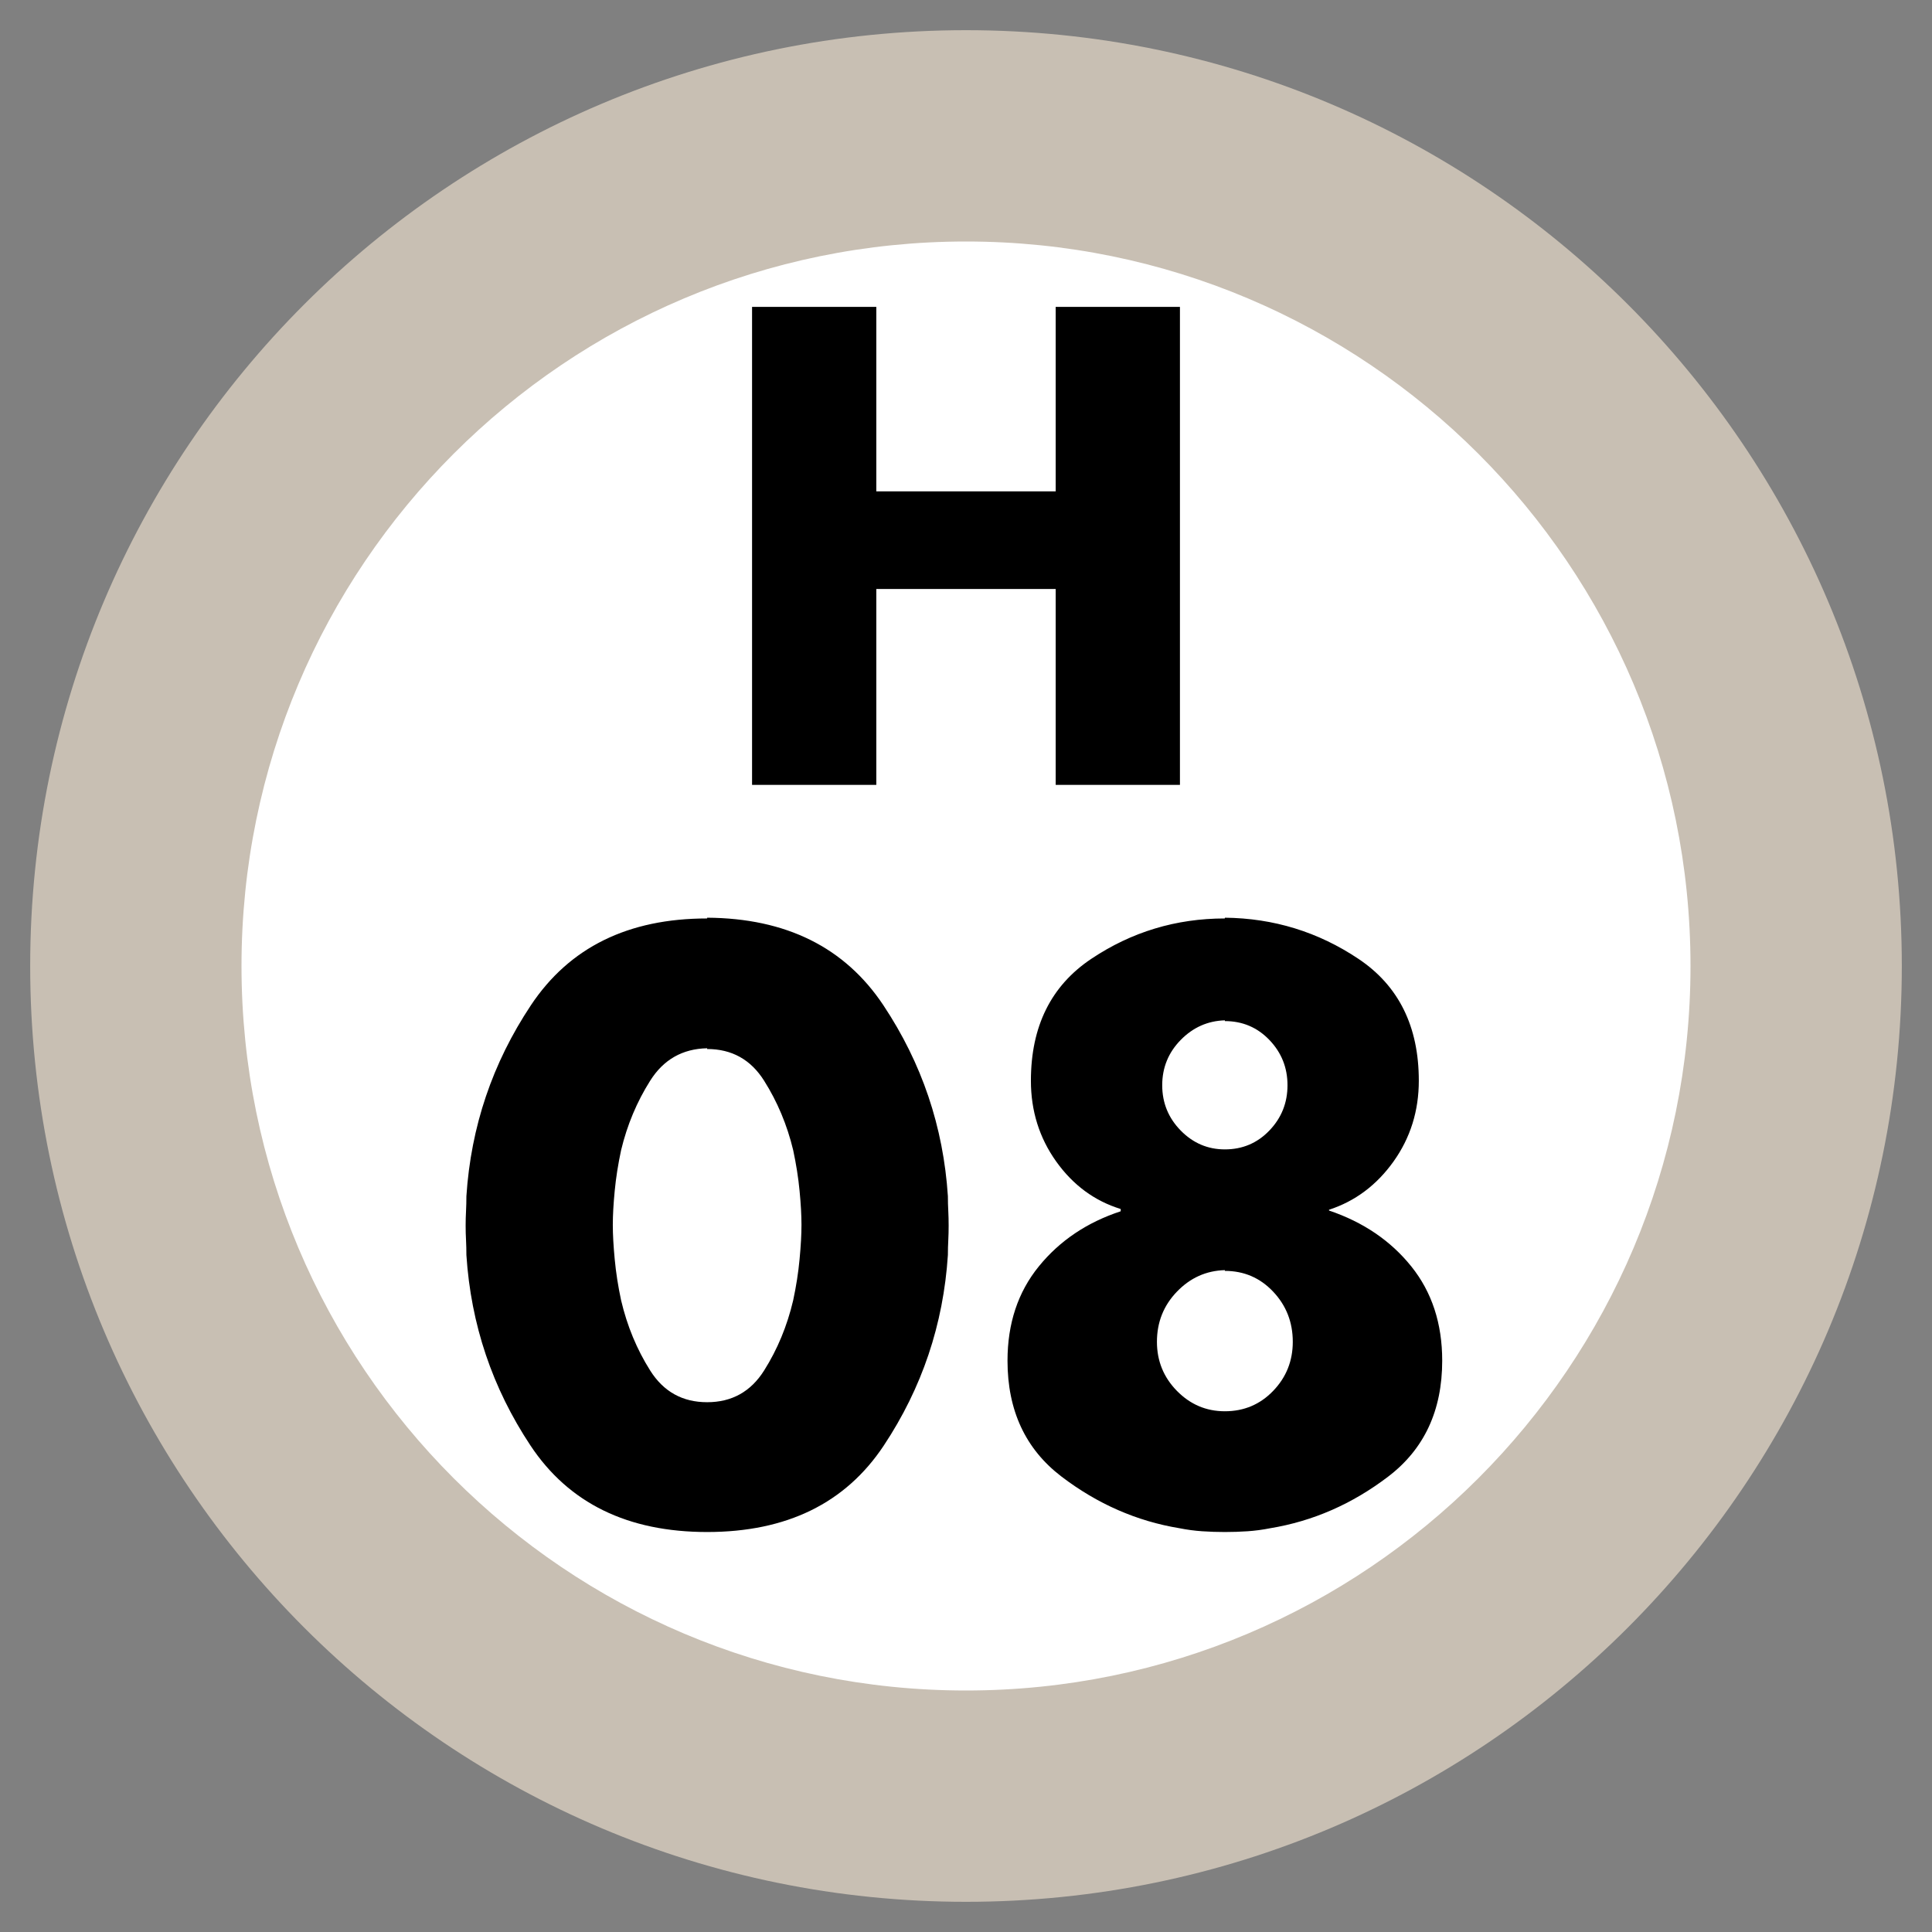
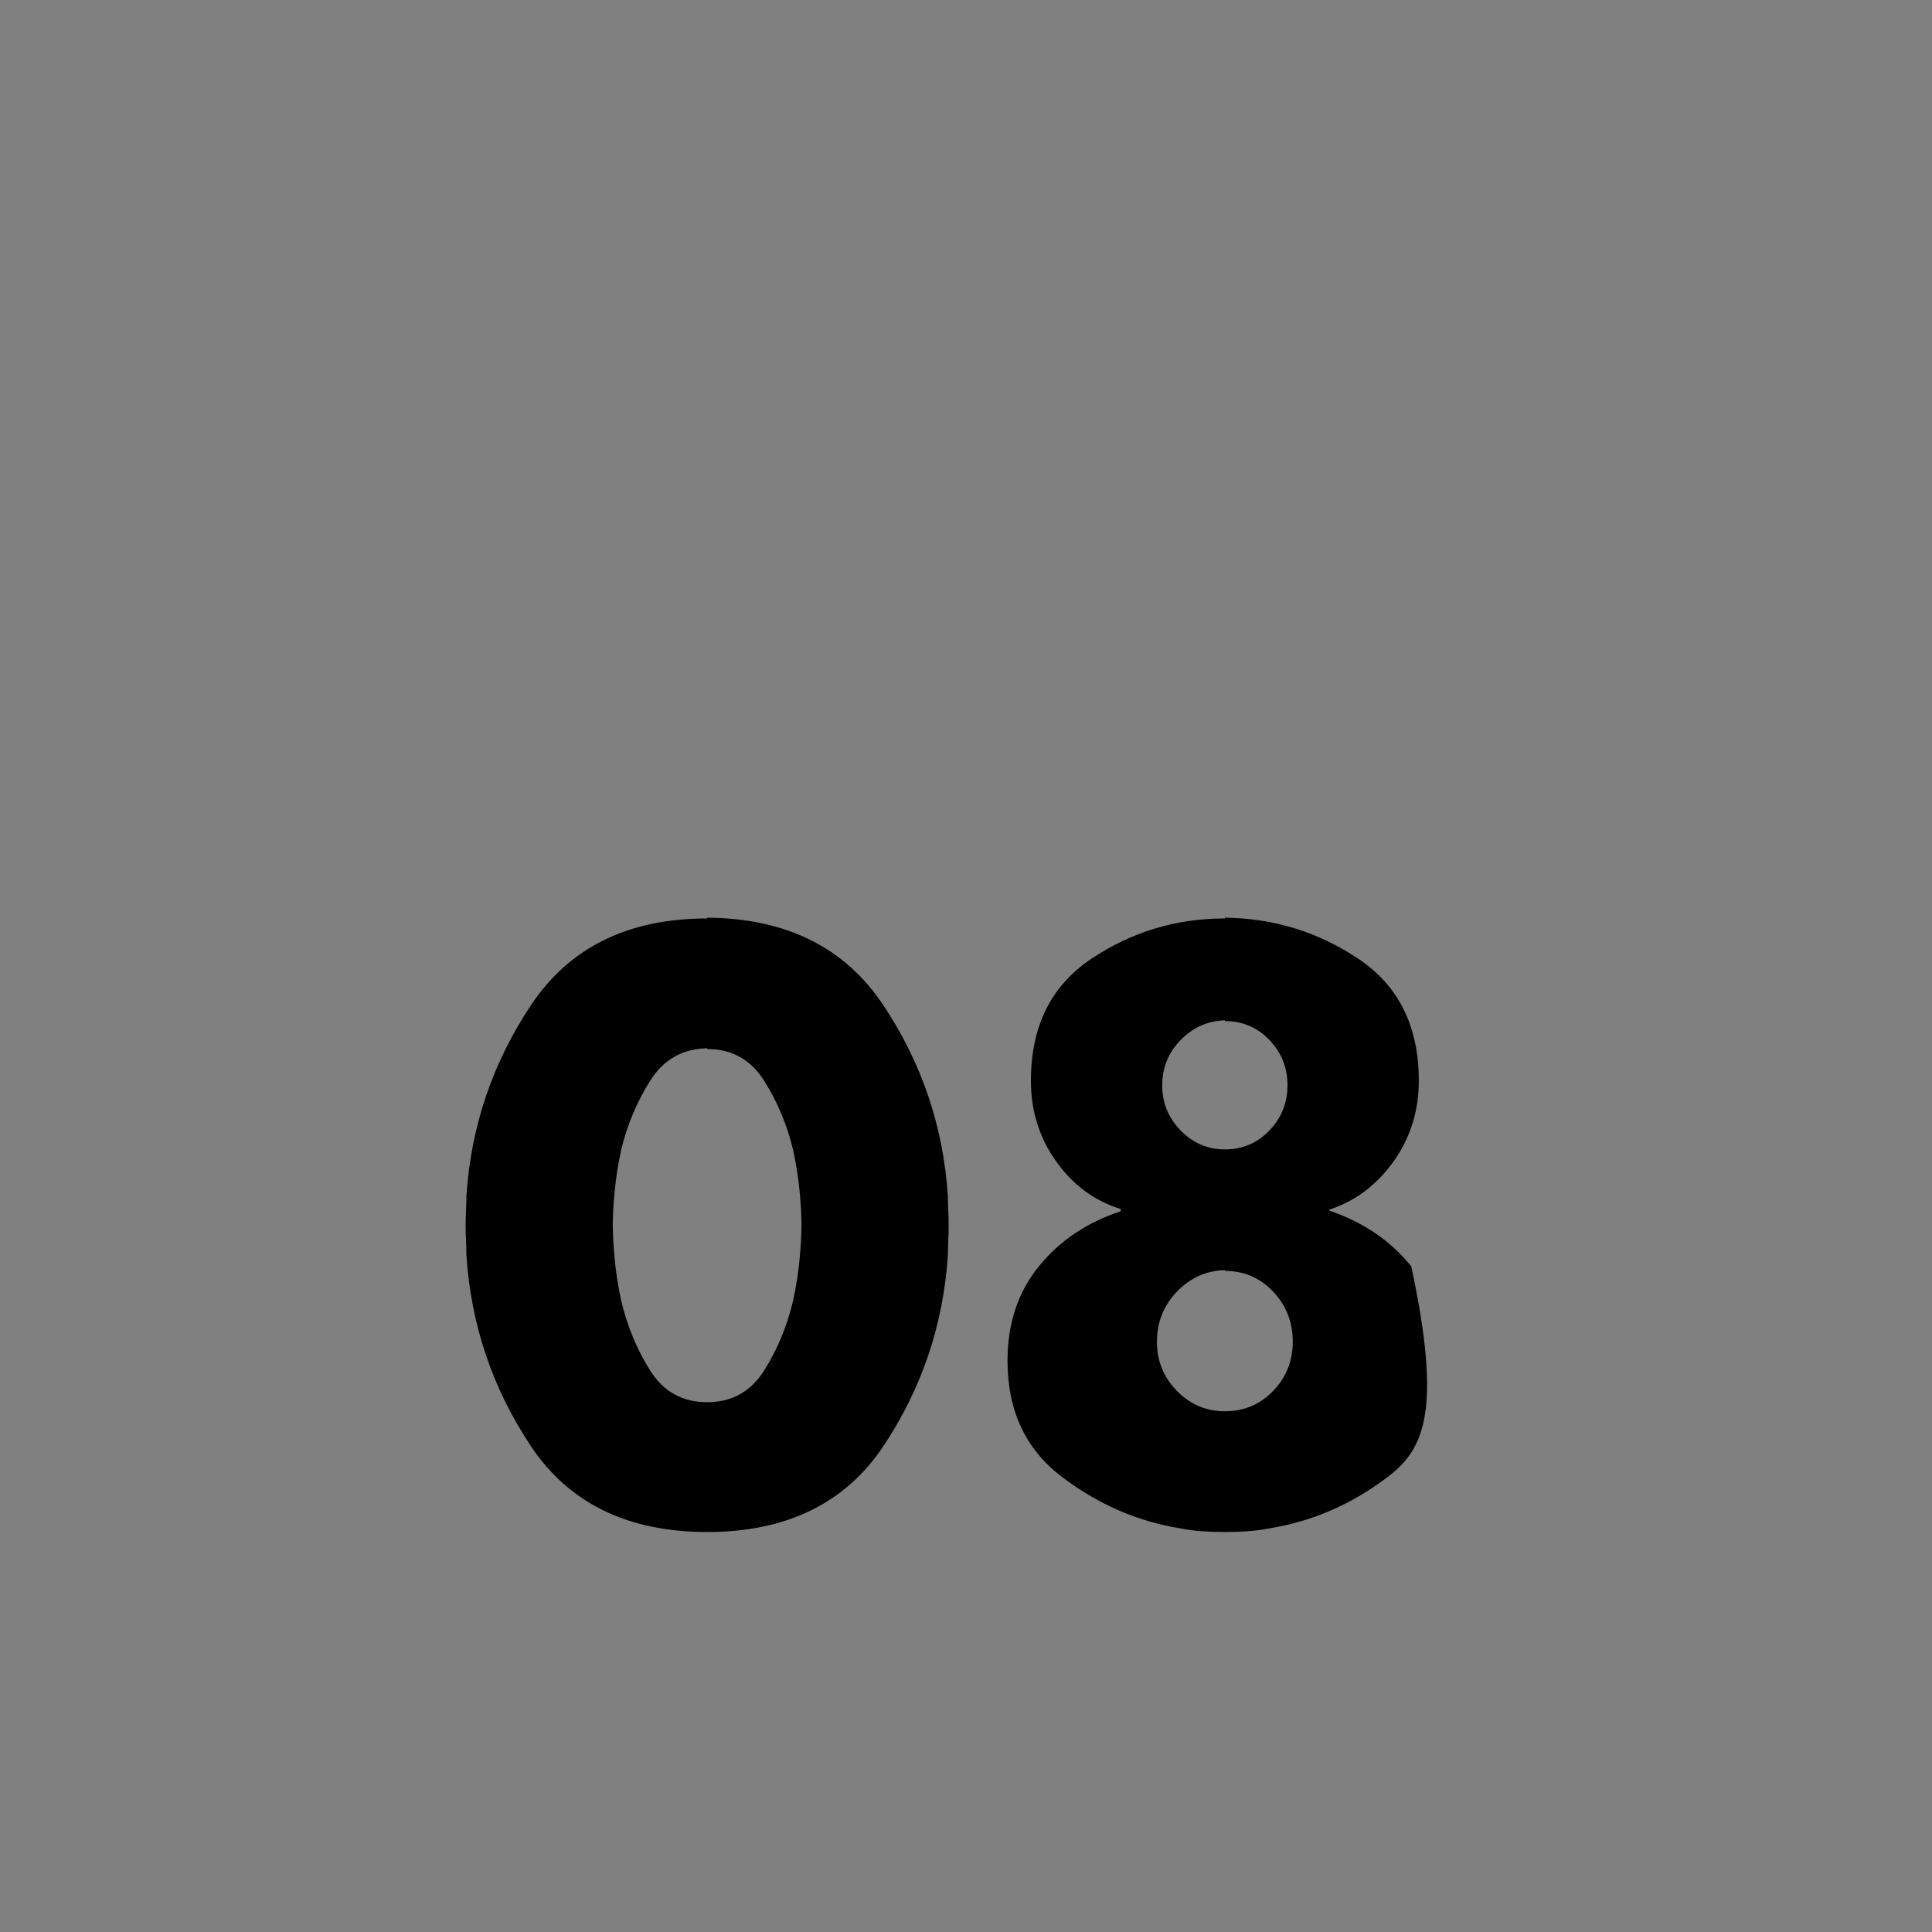
<svg xmlns="http://www.w3.org/2000/svg" width="64" height="64" viewBox="0 0 64 64">
  <rect x="0" y="0" width="64" height="64" fill="#808080" stroke="none" />
  <g fill="none" fill-rule="evenodd" transform="translate(-6 -6)">
-     <path fill="#FFF" d="M28,0 C43.464,-2.84068575e-15 56,12.536 56,28 C56,43.464 43.464,56 28,56 C12.536,56 1.8937905e-15,43.464 0,28 C-1.8937905e-15,12.536 12.536,2.84068575e-15 28,0 Z" transform="translate(10 10)" />
-     <path fill="#C8BFB3" d="M31,0 C48.121,0 62,13.879 62,31 C62,48.121 48.121,62 31,62 C13.879,62 0,48.121 0,31 C0,13.879 13.879,0 31,0 Z M31,7 C17.745,7 7,17.745 7,31 C7,44.255 17.745,55 31,55 C44.255,55 55,44.255 55,31 C55,17.745 44.255,7 31,7 Z" transform="translate(7 7)" />
-     <path fill="#000" d="M29.425,36.4 C32.042,36.417 33.987,37.383 35.263,39.3 C36.538,41.217 37.25,43.325 37.4,45.625 C37.4,45.792 37.404,45.954 37.413,46.112 C37.421,46.271 37.425,46.433 37.425,46.6 C37.425,46.767 37.421,46.929 37.413,47.087 C37.404,47.246 37.4,47.408 37.4,47.575 C37.25,49.875 36.542,51.979 35.275,53.888 C34.008,55.796 32.058,56.75 29.425,56.75 C26.792,56.75 24.842,55.796 23.575,53.888 C22.308,51.979 21.6,49.875 21.45,47.575 C21.45,47.408 21.446,47.246 21.438,47.087 C21.429,46.929 21.425,46.767 21.425,46.6 C21.425,46.433 21.429,46.271 21.438,46.112 C21.446,45.954 21.45,45.792 21.45,45.625 C21.6,43.325 22.312,41.217 23.587,39.3 C24.863,37.383 26.808,36.425 29.425,36.425 L29.425,36.4 Z M29.425,40.725 C28.608,40.742 27.979,41.1 27.538,41.8 C27.096,42.5 26.775,43.267 26.575,44.1 C26.475,44.567 26.404,45.017 26.363,45.45 C26.321,45.883 26.3,46.258 26.3,46.575 C26.3,46.892 26.321,47.271 26.363,47.712 C26.404,48.154 26.475,48.608 26.575,49.075 C26.775,49.925 27.096,50.7 27.538,51.4 C27.979,52.1 28.608,52.45 29.425,52.45 C30.242,52.45 30.871,52.1 31.312,51.4 C31.754,50.7 32.075,49.925 32.275,49.075 C32.375,48.608 32.446,48.154 32.487,47.712 C32.529,47.271 32.55,46.892 32.55,46.575 C32.55,46.258 32.529,45.883 32.487,45.45 C32.446,45.017 32.375,44.567 32.275,44.1 C32.075,43.267 31.754,42.5 31.312,41.8 C30.871,41.1 30.242,40.75 29.425,40.75 L29.425,40.725 Z M46.575,36.4 C48.192,36.417 49.667,36.871 51,37.763 C52.333,38.654 53,40 53,41.8 C53,42.8 52.721,43.692 52.163,44.475 C51.604,45.258 50.892,45.792 50.025,46.075 L50.025,46.1 C51.158,46.483 52.067,47.1 52.75,47.95 C53.433,48.8 53.775,49.842 53.775,51.075 C53.775,52.725 53.179,54.004 51.987,54.913 C50.796,55.821 49.492,56.392 48.075,56.625 C47.825,56.675 47.575,56.708 47.325,56.725 C47.075,56.742 46.825,56.75 46.575,56.75 C46.325,56.75 46.075,56.742 45.825,56.725 C45.575,56.708 45.325,56.675 45.075,56.625 C43.658,56.392 42.354,55.821 41.163,54.913 C39.971,54.004 39.375,52.725 39.375,51.075 C39.375,49.842 39.721,48.8 40.413,47.95 C41.104,47.1 42.008,46.492 43.125,46.125 L43.125,46.05 C42.258,45.783 41.546,45.258 40.987,44.475 C40.429,43.692 40.15,42.8 40.15,41.8 C40.15,40 40.817,38.654 42.15,37.763 C43.483,36.871 44.958,36.425 46.575,36.425 L46.575,36.4 Z M46.575,48.075 C45.958,48.092 45.429,48.329 44.987,48.788 C44.546,49.246 44.325,49.8 44.325,50.45 C44.325,51.083 44.546,51.625 44.987,52.075 C45.429,52.525 45.958,52.75 46.575,52.75 C47.208,52.75 47.742,52.525 48.175,52.075 C48.608,51.625 48.825,51.083 48.825,50.45 C48.825,49.8 48.608,49.246 48.175,48.788 C47.742,48.329 47.208,48.1 46.575,48.1 L46.575,48.075 Z M46.575,39.8 C46.008,39.817 45.521,40.033 45.112,40.45 C44.704,40.867 44.5,41.367 44.5,41.95 C44.5,42.533 44.704,43.033 45.112,43.45 C45.521,43.867 46.008,44.075 46.575,44.075 C47.158,44.075 47.65,43.867 48.05,43.45 C48.45,43.033 48.65,42.533 48.65,41.95 C48.65,41.367 48.45,40.867 48.05,40.45 C47.65,40.033 47.158,39.825 46.575,39.825 L46.575,39.8 Z" />
-     <polygon fill="#000" points="35.029 22.277 40.971 22.277 40.971 16.166 45.087 16.166 45.087 32 40.971 32 40.971 25.511 35.029 25.511 35.029 32 30.913 32 30.913 16.166 35.029 16.166" />
+     <path fill="#000" d="M29.425,36.4 C32.042,36.417 33.987,37.383 35.263,39.3 C36.538,41.217 37.25,43.325 37.4,45.625 C37.4,45.792 37.404,45.954 37.413,46.112 C37.421,46.271 37.425,46.433 37.425,46.6 C37.425,46.767 37.421,46.929 37.413,47.087 C37.404,47.246 37.4,47.408 37.4,47.575 C37.25,49.875 36.542,51.979 35.275,53.888 C34.008,55.796 32.058,56.75 29.425,56.75 C26.792,56.75 24.842,55.796 23.575,53.888 C22.308,51.979 21.6,49.875 21.45,47.575 C21.45,47.408 21.446,47.246 21.438,47.087 C21.429,46.929 21.425,46.767 21.425,46.6 C21.425,46.433 21.429,46.271 21.438,46.112 C21.446,45.954 21.45,45.792 21.45,45.625 C21.6,43.325 22.312,41.217 23.587,39.3 C24.863,37.383 26.808,36.425 29.425,36.425 L29.425,36.4 Z M29.425,40.725 C28.608,40.742 27.979,41.1 27.538,41.8 C27.096,42.5 26.775,43.267 26.575,44.1 C26.475,44.567 26.404,45.017 26.363,45.45 C26.321,45.883 26.3,46.258 26.3,46.575 C26.3,46.892 26.321,47.271 26.363,47.712 C26.404,48.154 26.475,48.608 26.575,49.075 C26.775,49.925 27.096,50.7 27.538,51.4 C27.979,52.1 28.608,52.45 29.425,52.45 C30.242,52.45 30.871,52.1 31.312,51.4 C31.754,50.7 32.075,49.925 32.275,49.075 C32.375,48.608 32.446,48.154 32.487,47.712 C32.529,47.271 32.55,46.892 32.55,46.575 C32.55,46.258 32.529,45.883 32.487,45.45 C32.446,45.017 32.375,44.567 32.275,44.1 C32.075,43.267 31.754,42.5 31.312,41.8 C30.871,41.1 30.242,40.75 29.425,40.75 L29.425,40.725 Z M46.575,36.4 C48.192,36.417 49.667,36.871 51,37.763 C52.333,38.654 53,40 53,41.8 C53,42.8 52.721,43.692 52.163,44.475 C51.604,45.258 50.892,45.792 50.025,46.075 L50.025,46.1 C51.158,46.483 52.067,47.1 52.75,47.95 C53.775,52.725 53.179,54.004 51.987,54.913 C50.796,55.821 49.492,56.392 48.075,56.625 C47.825,56.675 47.575,56.708 47.325,56.725 C47.075,56.742 46.825,56.75 46.575,56.75 C46.325,56.75 46.075,56.742 45.825,56.725 C45.575,56.708 45.325,56.675 45.075,56.625 C43.658,56.392 42.354,55.821 41.163,54.913 C39.971,54.004 39.375,52.725 39.375,51.075 C39.375,49.842 39.721,48.8 40.413,47.95 C41.104,47.1 42.008,46.492 43.125,46.125 L43.125,46.05 C42.258,45.783 41.546,45.258 40.987,44.475 C40.429,43.692 40.15,42.8 40.15,41.8 C40.15,40 40.817,38.654 42.15,37.763 C43.483,36.871 44.958,36.425 46.575,36.425 L46.575,36.4 Z M46.575,48.075 C45.958,48.092 45.429,48.329 44.987,48.788 C44.546,49.246 44.325,49.8 44.325,50.45 C44.325,51.083 44.546,51.625 44.987,52.075 C45.429,52.525 45.958,52.75 46.575,52.75 C47.208,52.75 47.742,52.525 48.175,52.075 C48.608,51.625 48.825,51.083 48.825,50.45 C48.825,49.8 48.608,49.246 48.175,48.788 C47.742,48.329 47.208,48.1 46.575,48.1 L46.575,48.075 Z M46.575,39.8 C46.008,39.817 45.521,40.033 45.112,40.45 C44.704,40.867 44.5,41.367 44.5,41.95 C44.5,42.533 44.704,43.033 45.112,43.45 C45.521,43.867 46.008,44.075 46.575,44.075 C47.158,44.075 47.65,43.867 48.05,43.45 C48.45,43.033 48.65,42.533 48.65,41.95 C48.65,41.367 48.45,40.867 48.05,40.45 C47.65,40.033 47.158,39.825 46.575,39.825 L46.575,39.8 Z" />
  </g>
</svg>